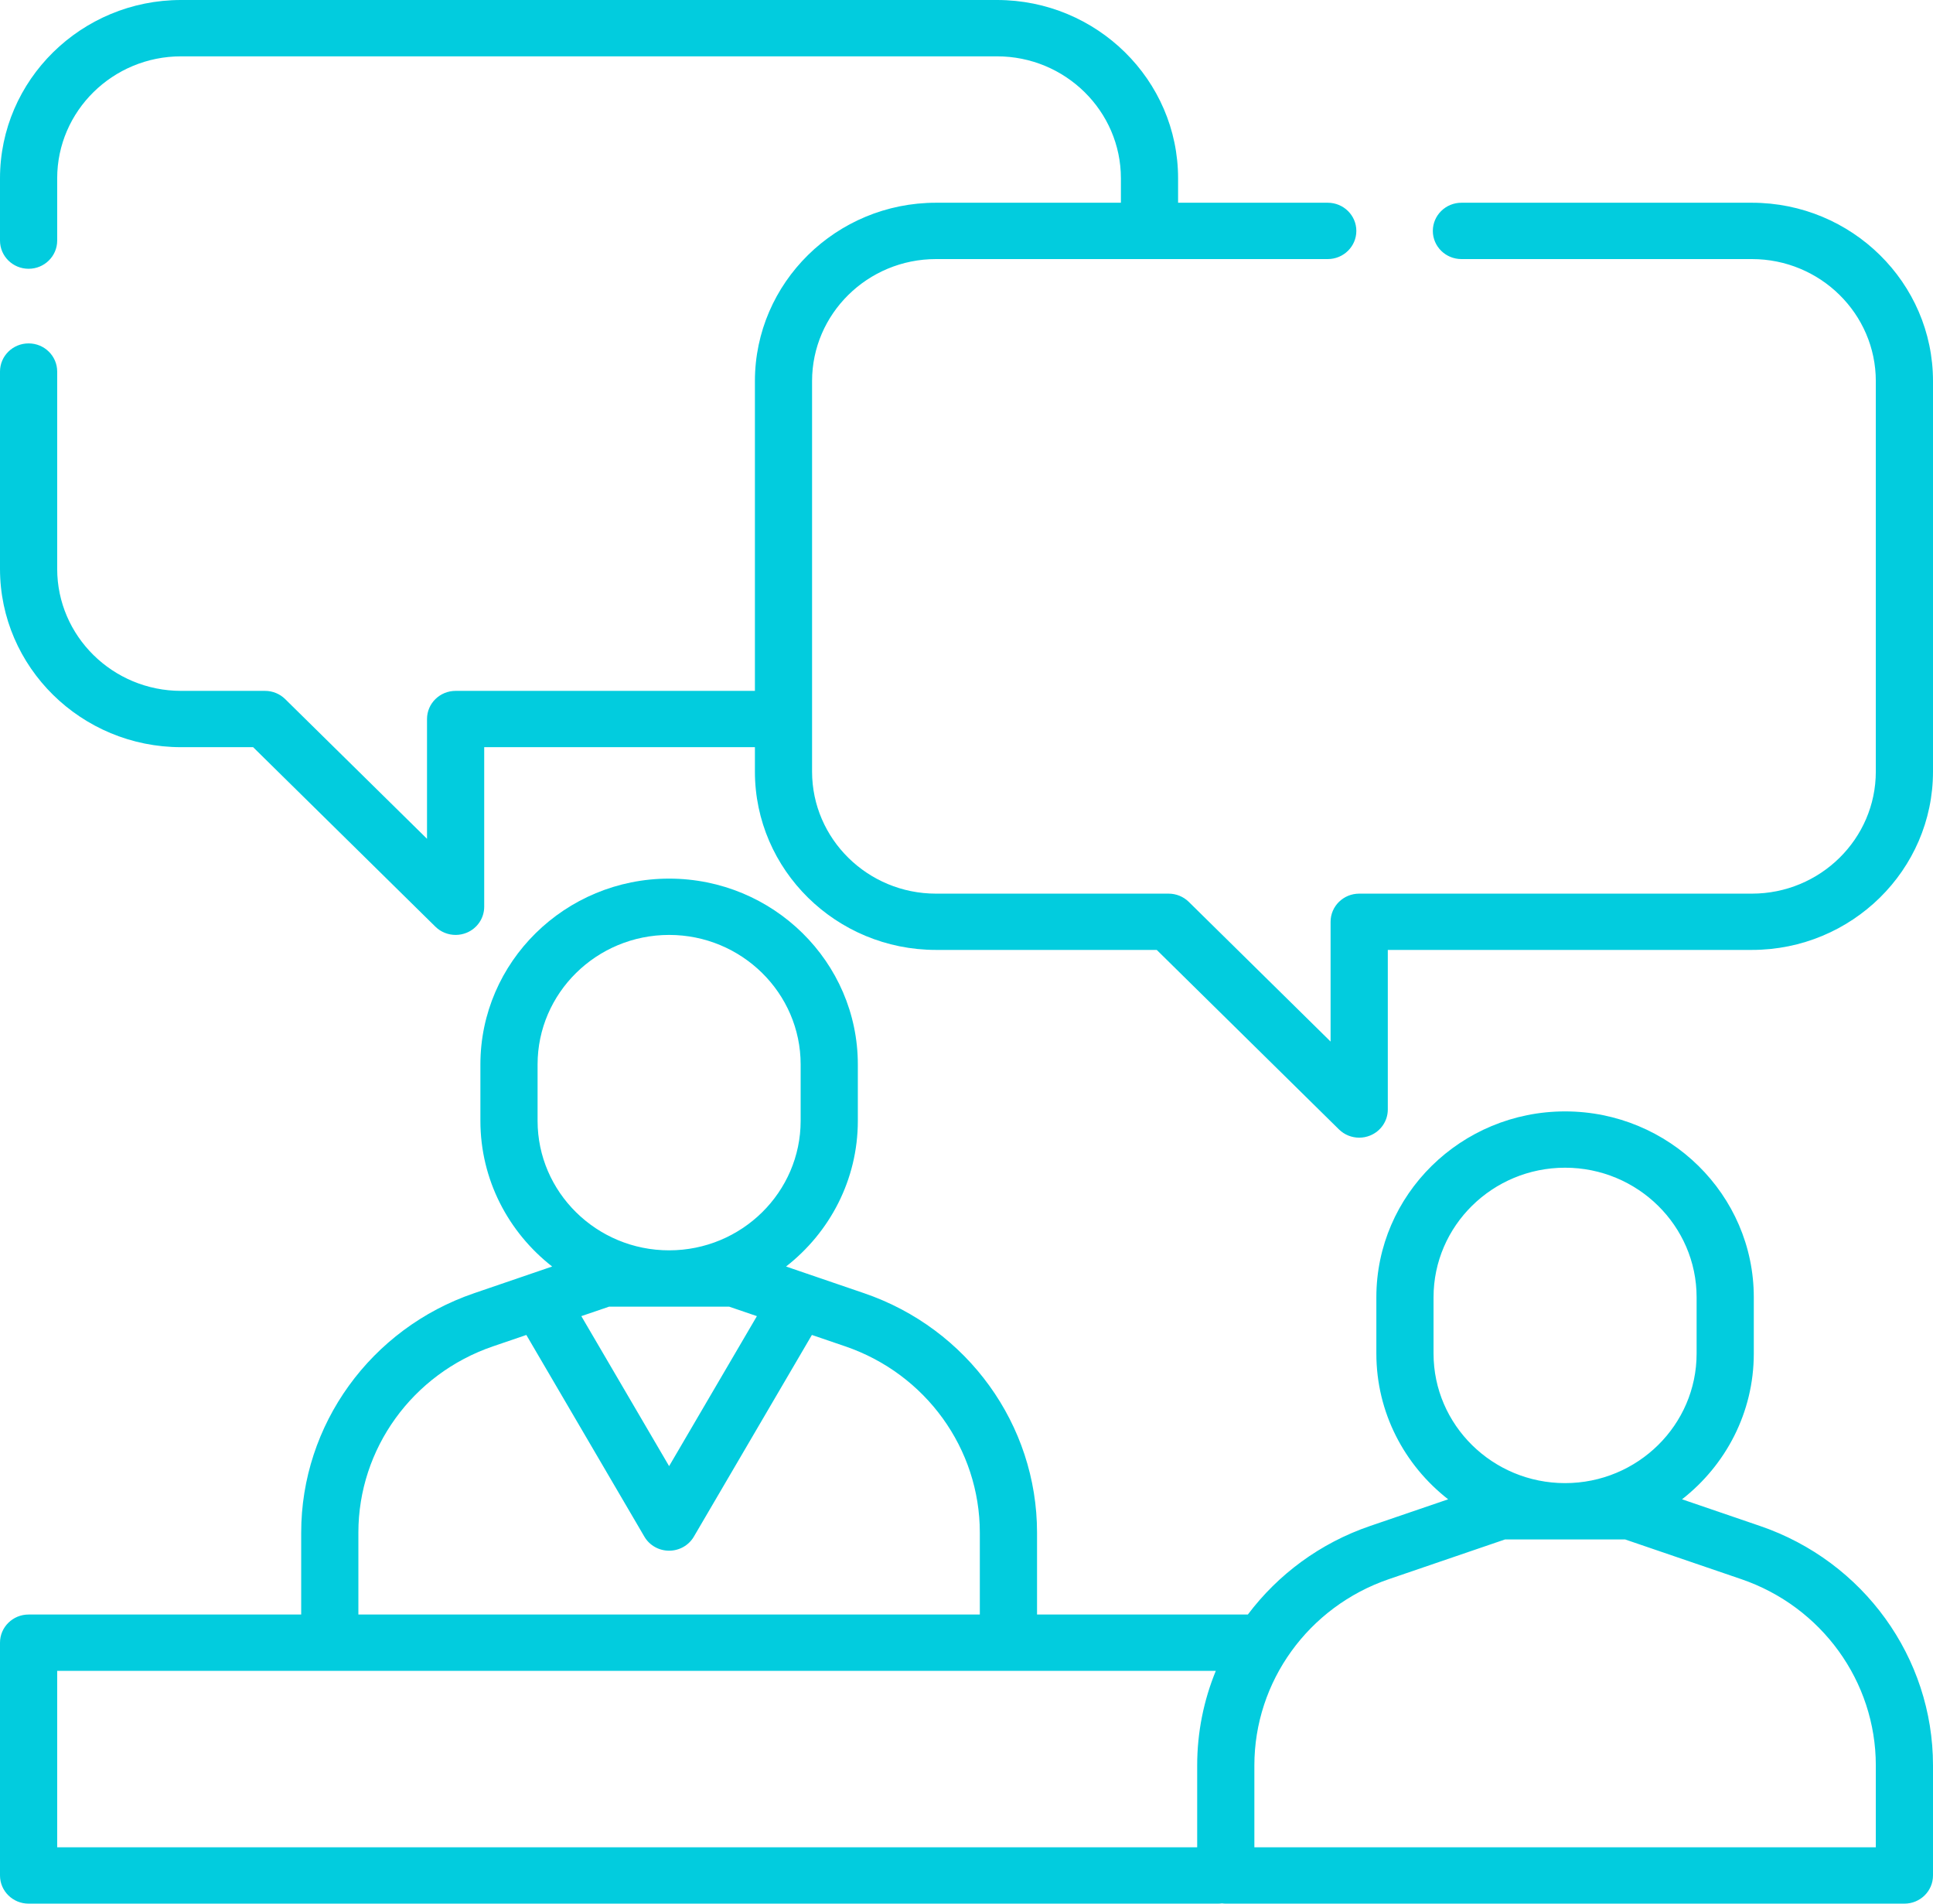
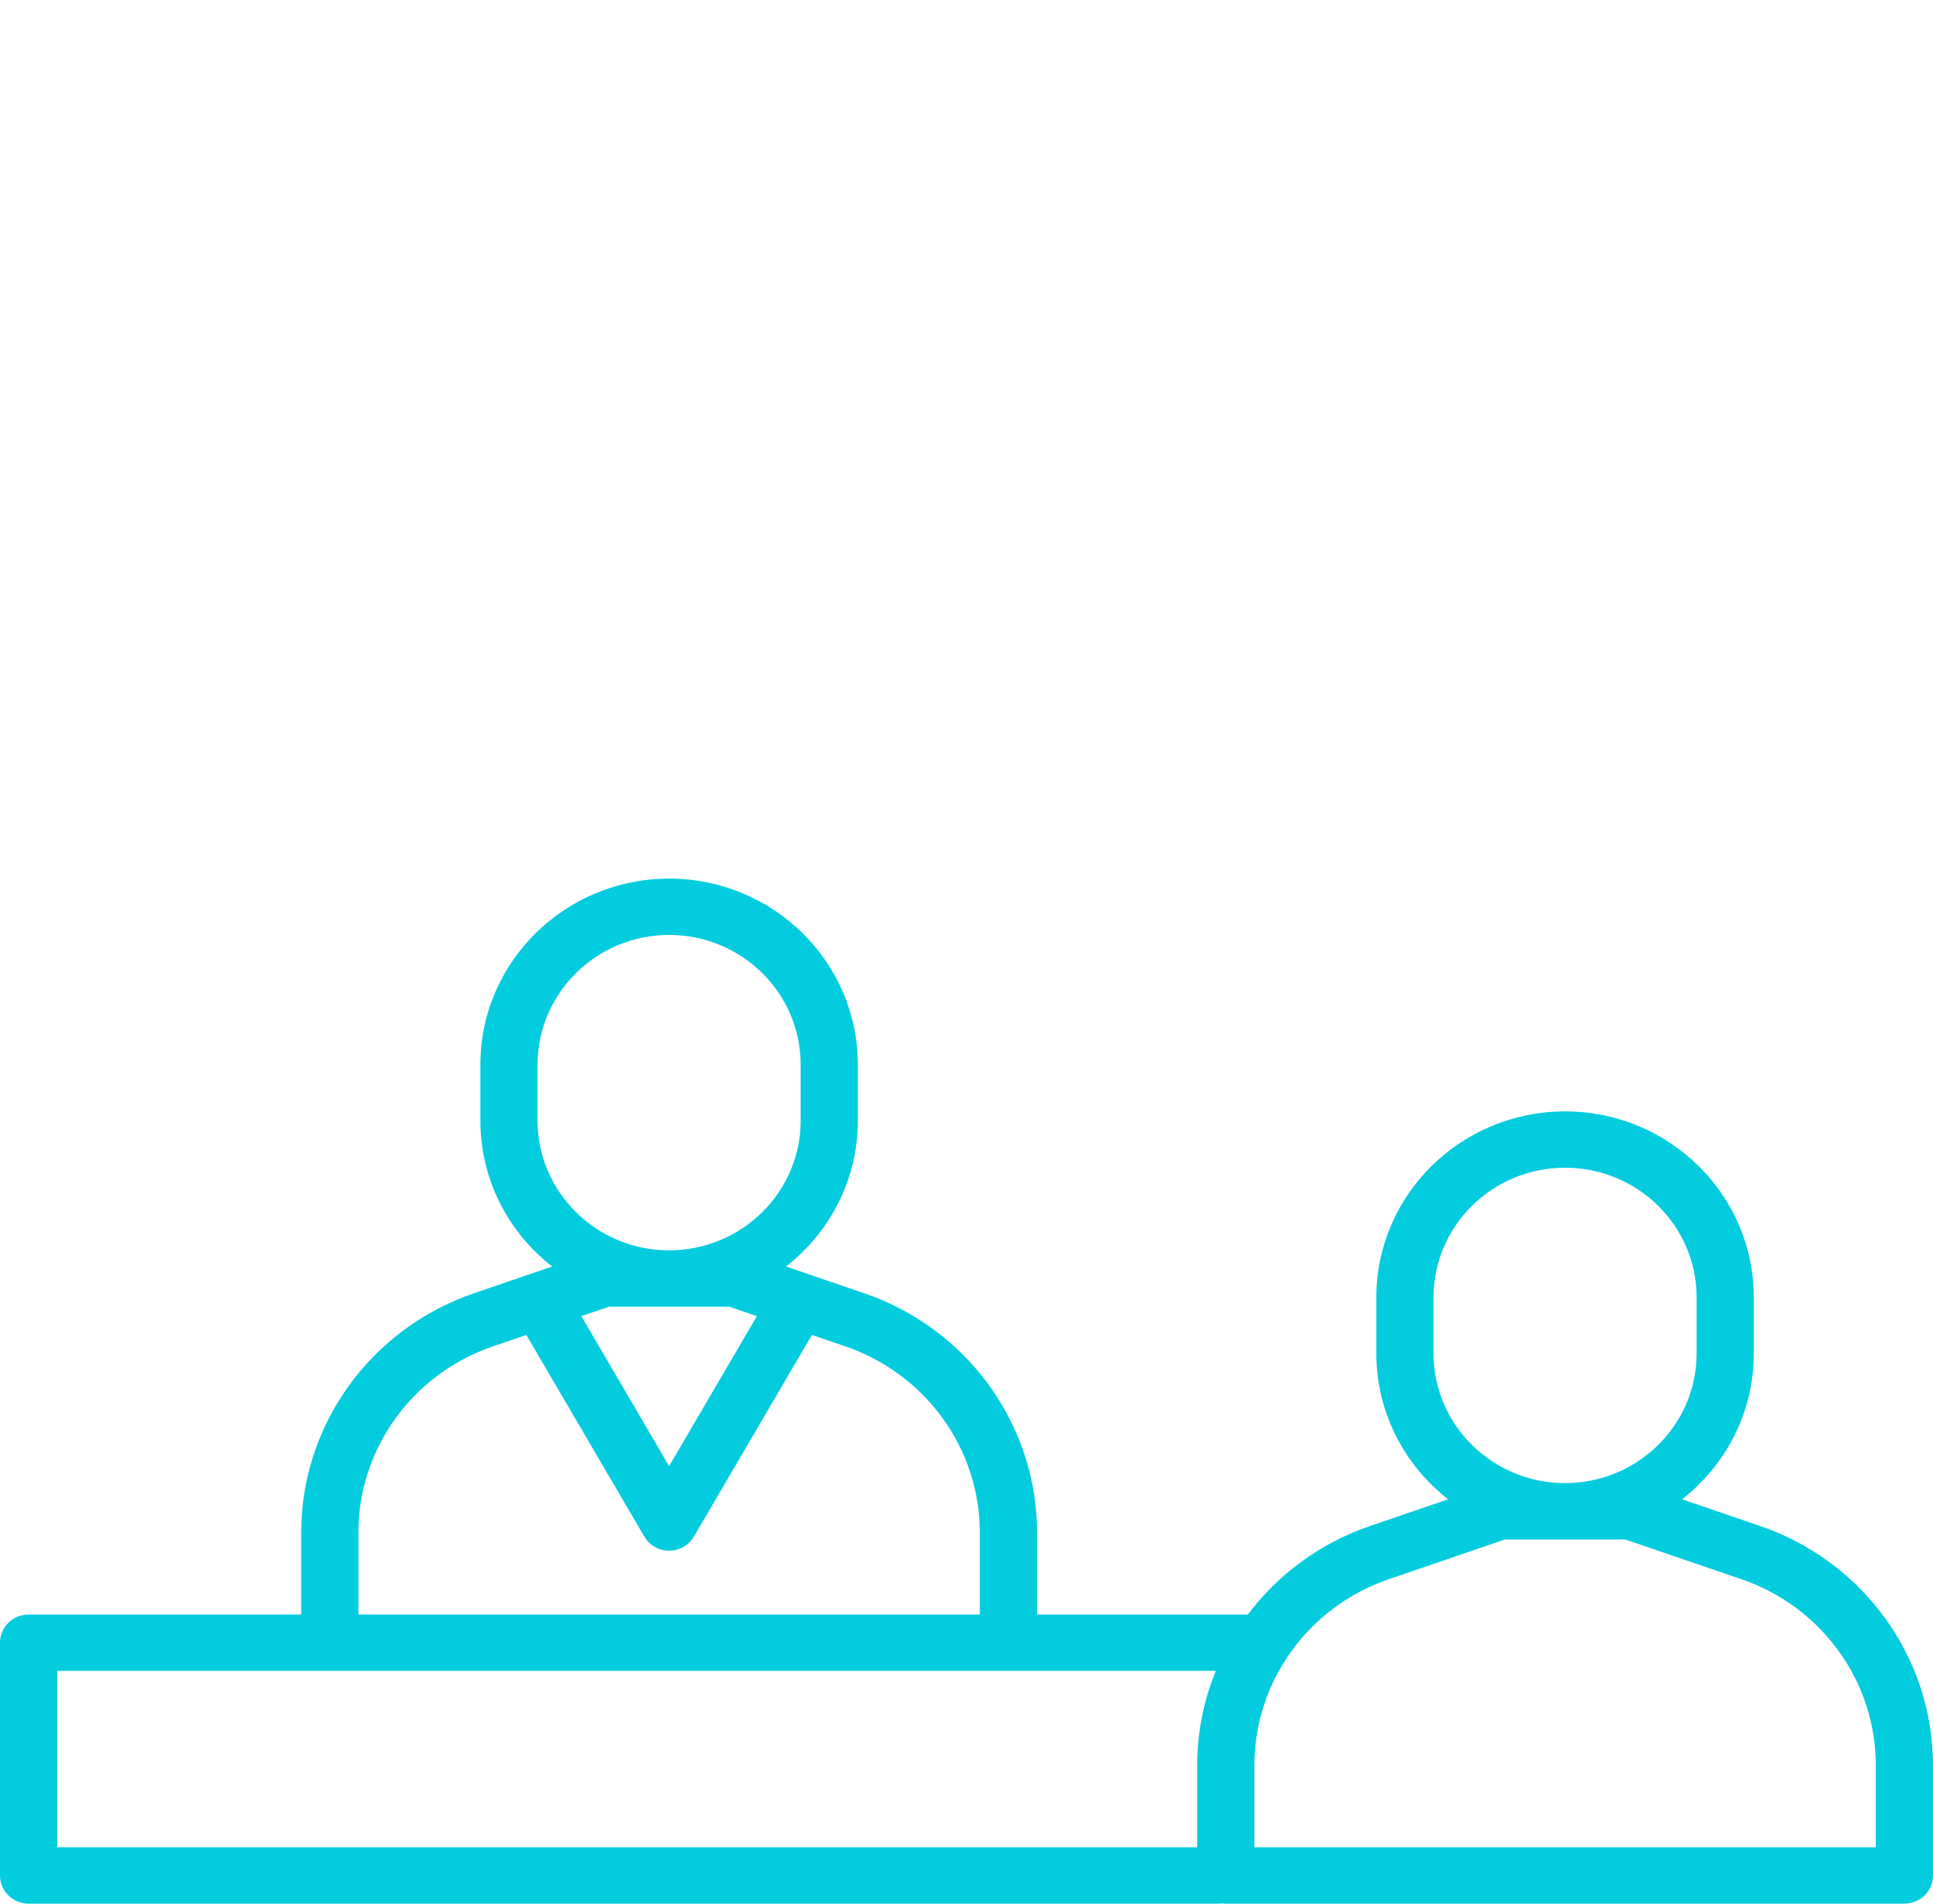
<svg xmlns="http://www.w3.org/2000/svg" width="65" height="64" viewBox="0 0 65 64" fill="none">
  <g clip-path="url(#clip0_702_779)">
    <path d="M59.184 51.303L56.561 50.406C58.029 49.26 58.974 47.491 58.974 45.507V43.613C58.974 40.168 56.127 37.365 52.628 37.365C49.129 37.365 46.282 40.168 46.282 43.613V45.507C46.282 47.491 47.227 49.26 48.696 50.406L46.072 51.303C44.389 51.878 42.974 52.934 41.961 54.28H34.872V51.526C34.872 47.9 32.535 44.666 29.056 43.477L26.432 42.58C27.901 41.434 28.846 39.665 28.846 37.681V35.787C28.846 32.341 25.999 29.539 22.5 29.539C19.001 29.539 16.154 32.342 16.154 35.787V37.681C16.154 39.665 17.099 41.434 18.567 42.58L15.944 43.477C12.465 44.666 10.128 47.9 10.128 51.526V54.28H0.962C0.43 54.28 0 54.704 0 55.227V63.053C0 63.576 0.43 64 0.962 64H40.962C41.005 64 41.047 63.996 41.09 63.991C41.132 63.996 41.175 64 41.218 64H64.038C64.57 64 65 63.576 65 63.053V59.352C65 55.727 62.663 52.492 59.184 51.303ZM48.205 43.613C48.205 41.212 50.189 39.258 52.628 39.258C55.067 39.258 57.051 41.212 57.051 43.613V45.507C57.051 47.908 55.067 49.862 52.628 49.862C50.189 49.862 48.205 47.908 48.205 45.507V43.613ZM18.077 35.787C18.077 33.386 20.061 31.432 22.5 31.432C24.939 31.432 26.923 33.386 26.923 35.787V37.681C26.923 40.082 24.939 42.036 22.5 42.036C20.061 42.036 18.077 40.082 18.077 37.681V35.787ZM24.517 43.929L25.452 44.248L22.5 49.291L19.548 44.248L20.483 43.929H24.517ZM12.051 51.526C12.051 48.706 13.869 46.19 16.574 45.265L17.699 44.881L21.667 51.66C21.838 51.954 22.156 52.134 22.5 52.134C22.844 52.134 23.162 51.954 23.333 51.66L27.301 44.881L28.426 45.265C31.131 46.19 32.948 48.706 32.948 51.526V54.28H12.051V51.526ZM1.923 56.174H40.883C40.477 57.165 40.257 58.24 40.257 59.352V62.106H1.923V56.174ZM63.077 62.106H42.18V59.352C42.18 56.532 43.997 54.017 46.702 53.091L50.611 51.755H54.645L58.554 53.091C61.259 54.017 63.077 56.532 63.077 59.352V62.106Z" fill="#02CCDE" />
-     <path d="M58.91 6.816H49.143C48.612 6.816 48.181 7.241 48.181 7.763C48.181 8.286 48.612 8.71 49.143 8.71H58.91C61.208 8.71 63.077 10.55 63.077 12.813V25.941C63.077 28.203 61.208 30.044 58.91 30.044H45.705C45.174 30.044 44.743 30.467 44.743 30.99V35.017L39.975 30.321C39.794 30.143 39.55 30.044 39.295 30.044H31.474C29.177 30.044 27.307 28.203 27.307 25.941V12.812C27.307 10.55 29.176 8.71 31.474 8.71H44.647C45.178 8.71 45.609 8.286 45.609 7.763C45.609 7.24 45.178 6.816 44.647 6.816H39.615V5.996C39.615 2.69 36.883 0 33.526 0H6.09C2.732 0 0 2.69 0 5.996V8.089C0 8.612 0.43 9.036 0.962 9.036C1.493 9.036 1.923 8.612 1.923 8.089V5.996C1.923 3.734 3.792 1.894 6.09 1.894H33.526C35.823 1.894 37.692 3.734 37.692 5.996V6.816H31.474C28.117 6.816 25.385 9.506 25.385 12.812V23.227H15.321C14.79 23.227 14.359 23.65 14.359 24.173V28.2L9.59 23.504C9.41 23.326 9.165 23.227 8.911 23.227H6.09C3.792 23.227 1.923 21.386 1.923 19.124V12.492C1.923 11.969 1.493 11.545 0.962 11.545C0.43 11.545 0 11.969 0 12.492V19.124C0 22.431 2.732 25.12 6.09 25.12H8.512L14.641 31.155C14.825 31.336 15.071 31.432 15.321 31.432C15.445 31.432 15.57 31.408 15.689 31.36C16.048 31.213 16.282 30.868 16.282 30.485V25.12H25.385V25.941C25.385 29.247 28.117 31.936 31.474 31.936H38.897L45.025 37.971C45.209 38.152 45.455 38.248 45.705 38.248C45.829 38.248 45.954 38.225 46.073 38.176C46.432 38.03 46.667 37.685 46.667 37.302V31.936H58.91C62.268 31.936 65 29.247 65 25.941V12.812C65 9.506 62.268 6.816 58.91 6.816Z" fill="#02CCDE" />
  </g>
  <defs>
    <clipPath id="clip0_702_779">
      <rect width="65" height="64" fill="white" />
    </clipPath>
  </defs>
</svg>